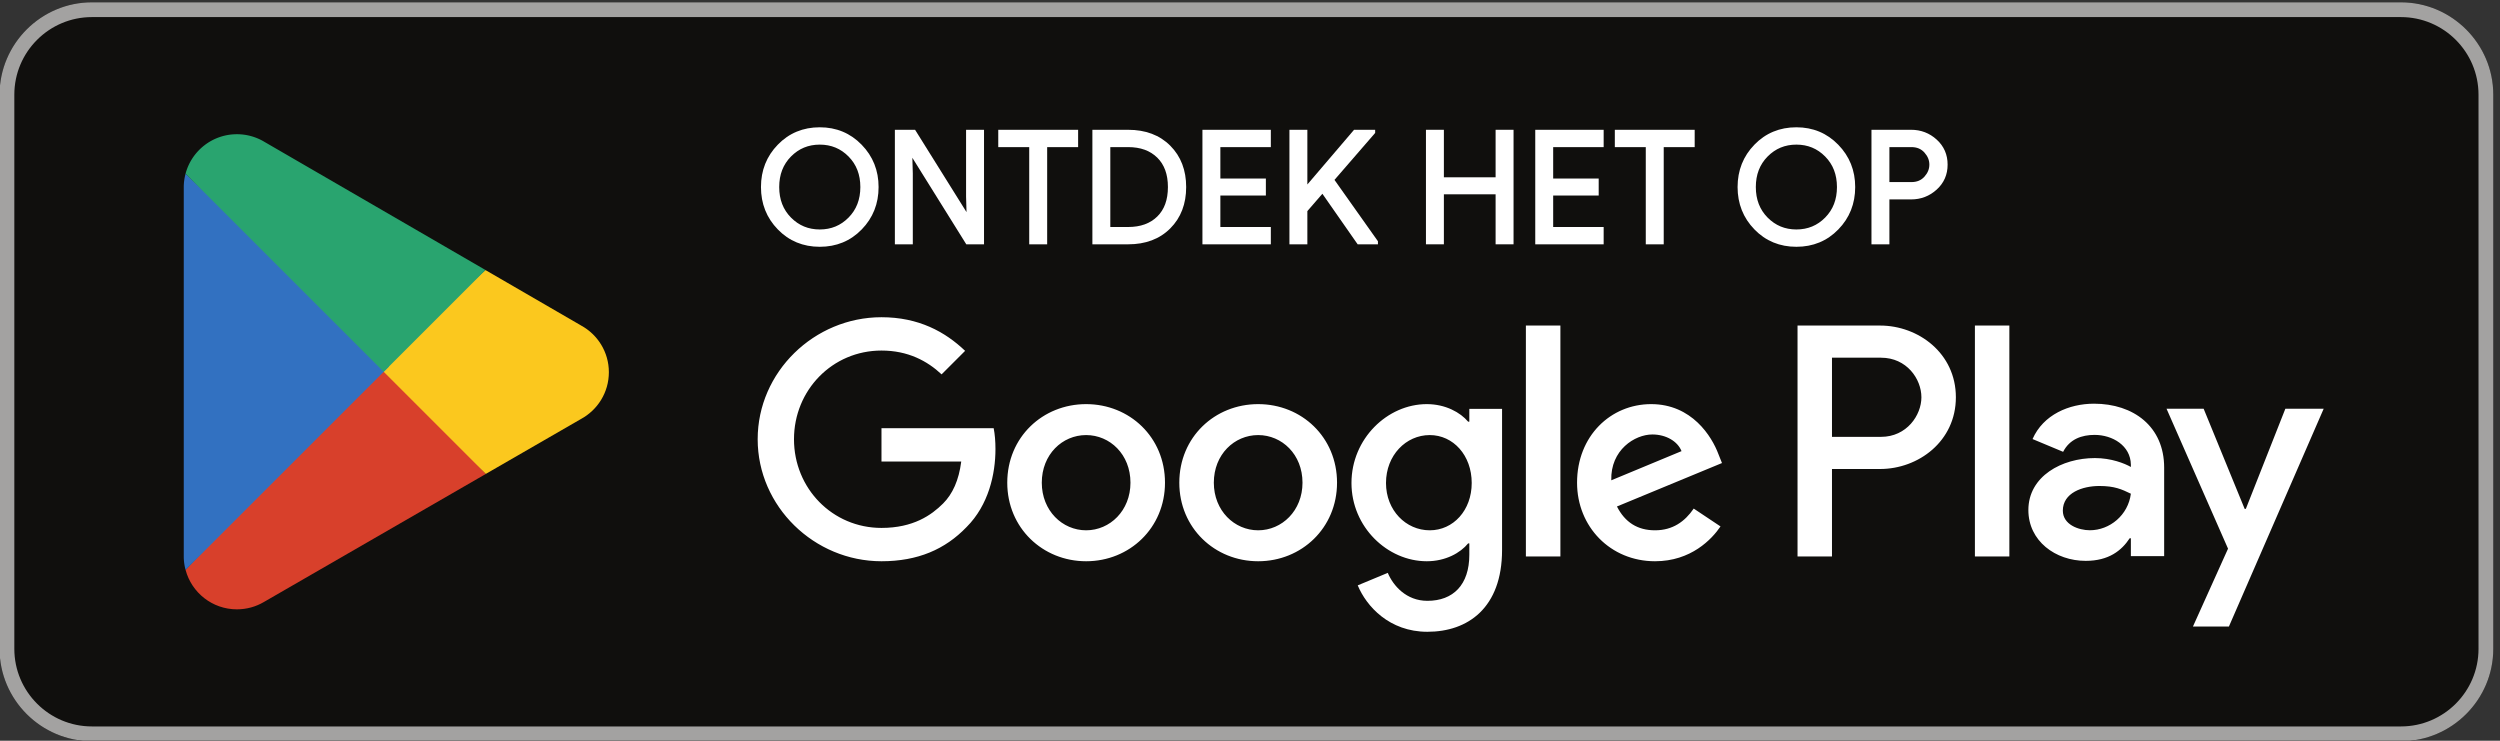
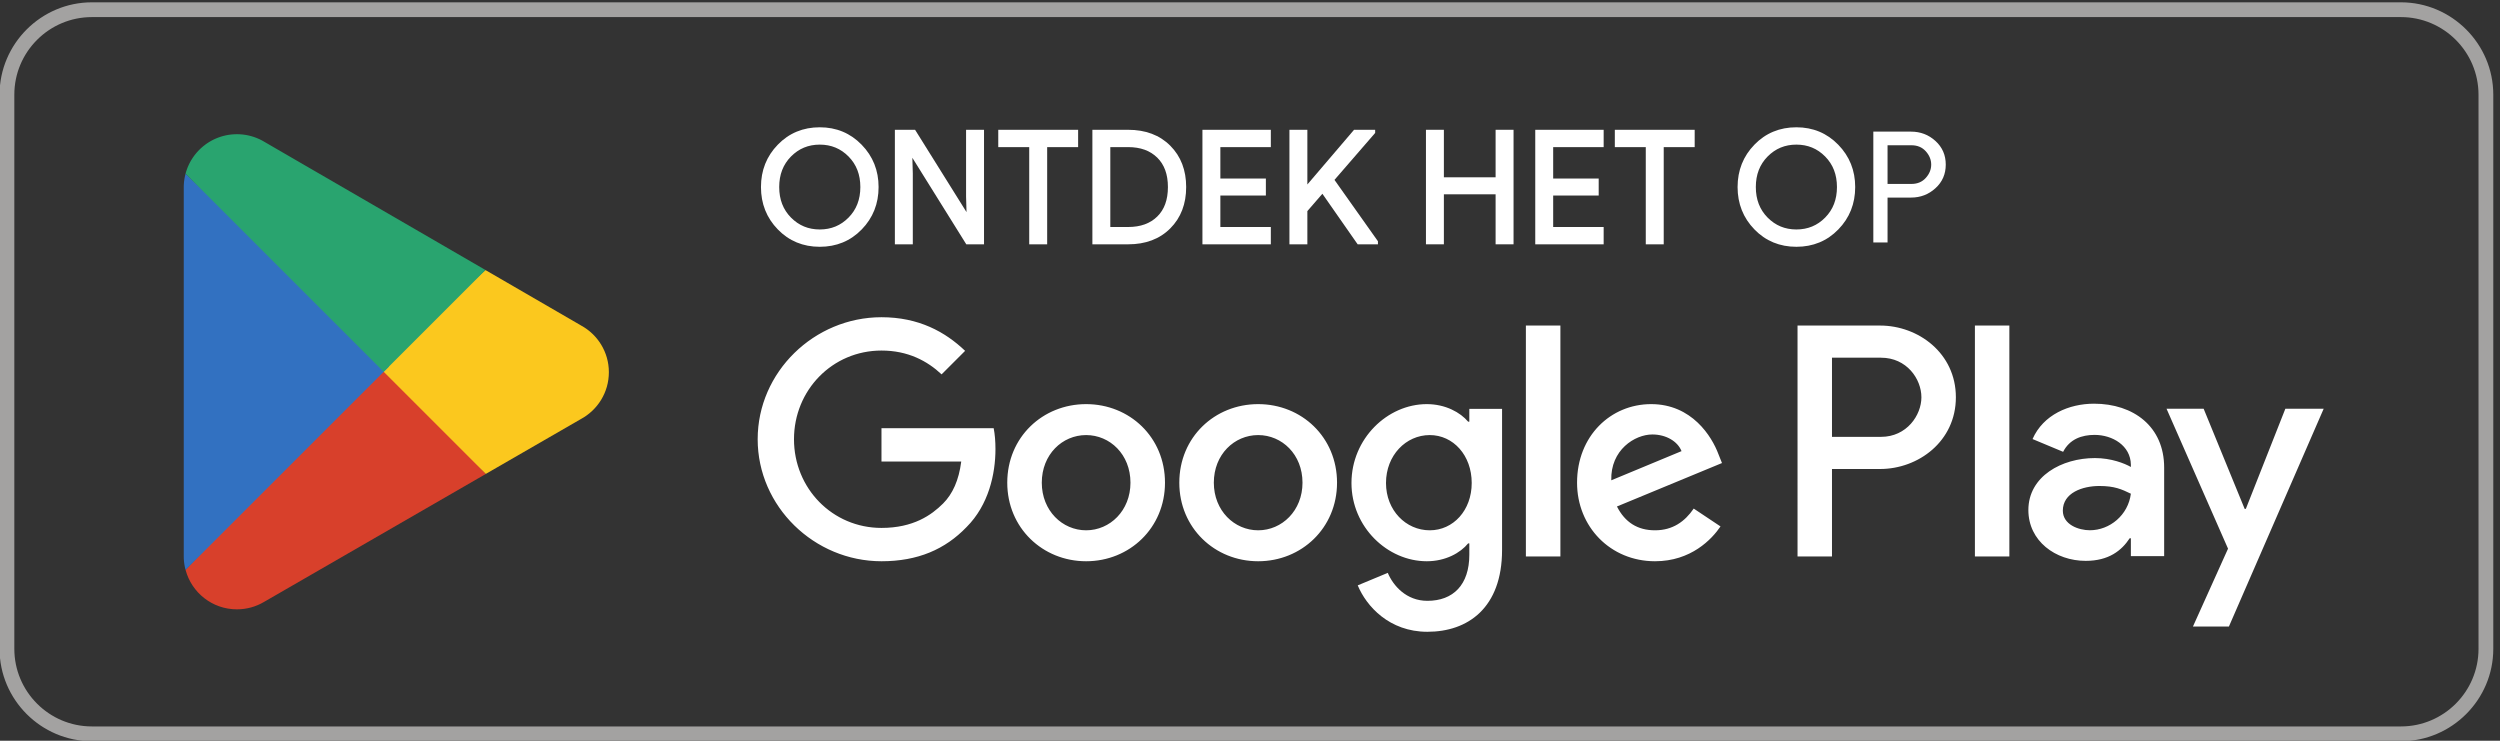
<svg xmlns="http://www.w3.org/2000/svg" width="180" height="53.333">
  <rect width="100%" height="100%" fill="#333333" stroke="none" />
-   <path d="M1400 100H150c-27.5 0-50 22.5-50 50v300c0 27.5 22.5 50 50 50h1250c27.5 0 50-22.5 50-50V150c0-27.5-22.5-50-50-50" style="fill:#100f0d;fill-opacity:1;fill-rule:nonzero;stroke:none" transform="matrix(.133 0 0 -.133 -13.333 66.667)" />
  <path d="M1400 500H150c-27.5 0-50-22.5-50-50V150c0-27.5 22.5-50 50-50h1250c27.5 0 50 22.5 50 50v300c0 27.5-22.5 50-50 50m0-7.996c23.16 0 42-18.844 42-42.004V150c0-23.16-18.84-42.004-42-42.004H150c-23.16 0-41.996 18.844-41.996 42.004v300c0 23.16 18.836 42.004 41.996 42.004z" style="fill:#a3a2a1;fill-opacity:1;fill-rule:nonzero;stroke:none" transform="matrix(.133 0 0 -.133 -13.333 66.667)" />
  <path d="m307.172 305.758-106.465-113 .016-.067c3.265-12.269 14.472-21.304 27.773-21.304 5.317 0 10.309 1.433 14.59 3.961l.344.199 119.836 69.148z" style="fill:#d8402b;fill-opacity:1;fill-rule:nonzero;stroke:none" transform="matrix(.133 0 0 -.133 -13.333 66.667)" />
  <path d="m414.883 325-.102.066-51.738 29.997-58.285-51.872 58.488-58.48 51.465 29.691c9.023 4.875 15.148 14.387 15.148 25.356 0 10.89-6.043 20.355-14.976 25.242" style="fill:#fbc81e;fill-opacity:1;fill-rule:nonzero;stroke:none" transform="matrix(.133 0 0 -.133 -13.333 66.667)" />
  <path d="M200.703 407.227a28.2 28.2 0 0 1-.976-7.399V200.152c0-2.562.332-5.047.98-7.394l110.129 110.109z" style="fill:#3271c1;fill-opacity:1;fill-rule:nonzero;stroke:none" transform="matrix(.133 0 0 -.133 -13.333 66.667)" />
  <path d="m307.961 299.988 55.102 55.094-119.704 69.398a28.8 28.8 0 0 1-14.863 4.114c-13.301 0-24.519-9.051-27.789-21.336l-.004-.031z" style="fill:#29a46f;fill-opacity:1;fill-rule:nonzero;stroke:none" transform="matrix(.133 0 0 -.133 -13.333 66.667)" />
  <path d="M1169.37 200h18.65v125.016h-18.65zm168.06 79.98-21.39-54.199h-.64l-22.2 54.199h-20.09l33.29-75.75-18.99-42.14h19.47l51.3 117.89zm-105.83-65.781c-6.1 0-14.63 3.059-14.63 10.614 0 9.652 10.62 13.351 19.79 13.351 8.19 0 12.06-1.773 17.04-4.18-1.45-11.582-11.42-19.785-22.2-19.785m2.26 68.516c-13.51 0-27.5-5.953-33.29-19.141l16.56-6.914c3.54 6.914 10.14 9.164 17.05 9.164 9.65 0 19.46-5.785 19.62-16.078v-1.289c-3.38 1.93-10.62 4.824-19.46 4.824-17.86 0-36.03-9.808-36.03-28.144 0-16.731 14.64-27.504 31.05-27.504 12.53 0 19.46 5.629 23.79 12.226h.65v-9.656h18.02v47.934c0 22.195-16.58 34.578-37.96 34.578m-115.32-17.953H1092v42.851h26.54c13.95 0 21.87-11.55 21.87-21.425 0-9.688-7.92-21.426-21.87-21.426m-.48 60.254h-44.71V200H1092v47.363h26.06c20.68 0 41.01 14.973 41.01 38.825 0 23.851-20.33 38.828-41.01 38.828m-243.814-110.84c-12.891 0-23.68 10.797-23.68 25.613 0 14.984 10.789 25.938 23.68 25.938 12.727 0 22.719-10.954 22.719-25.938 0-14.816-9.992-25.613-22.719-25.613m21.43 58.804h-.649c-4.187 4.993-12.246 9.504-22.39 9.504-21.27 0-40.762-18.691-40.762-42.695 0-23.844 19.492-42.367 40.762-42.367 10.144 0 18.203 4.512 22.39 9.664h.649v-6.117c0-16.278-8.703-24.973-22.715-24.973-11.438 0-18.527 8.215-21.43 15.141l-16.265-6.766c4.668-11.273 17.07-25.133 37.695-25.133 21.91 0 40.437 12.891 40.437 44.309v76.359h-17.722ZM926.289 200h18.684v125.016h-18.684zm46.231 41.238c-.477 16.438 12.734 24.813 22.238 24.813 7.412 0 13.692-3.707 15.792-9.02zm58 14.184c-3.55 9.5-14.34 27.062-36.411 27.062-21.914 0-40.117-17.242-40.117-42.535 0-23.84 18.051-42.527 42.207-42.527 19.491 0 30.771 11.918 35.451 18.848l-14.5 9.668c-4.84-7.09-11.44-11.762-20.951-11.762-9.5 0-16.265 4.347-20.613 12.89l56.864 23.52zm-453.082 14.012v-18.043h43.175c-1.289-10.153-4.672-17.559-9.828-22.715-6.281-6.281-16.113-13.211-33.347-13.211-26.583 0-47.364 21.426-47.364 48.008s20.781 48.011 47.364 48.011c14.339 0 24.808-5.64 32.542-12.89l12.731 12.73c-10.797 10.309-25.133 18.203-45.273 18.203-36.415 0-67.024-29.644-67.024-66.054 0-36.407 30.609-66.051 67.024-66.051 19.652 0 34.476 6.445 46.074 18.523 11.922 11.926 15.629 28.68 15.629 42.215 0 4.184-.325 8.051-.965 11.274zm110.785-55.258c-12.887 0-24.004 10.633-24.004 25.773 0 15.309 11.117 25.778 24.004 25.778 12.89 0 24.004-10.469 24.004-25.778 0-15.14-11.114-25.773-24.004-25.773m0 68.308c-23.52 0-42.692-17.882-42.692-42.535 0-24.484 19.172-42.527 42.692-42.527 23.523 0 42.695 18.043 42.695 42.527 0 24.653-19.172 42.535-42.695 42.535m93.132-68.308c-12.882 0-24 10.633-24 25.773 0 15.309 11.118 25.778 24 25.778 12.891 0 24.004-10.469 24.004-25.778 0-15.14-11.113-25.773-24.004-25.773m0 68.308c-23.519 0-42.687-17.882-42.687-42.535 0-24.484 19.168-42.527 42.687-42.527 23.528 0 42.7 18.043 42.7 42.527 0 24.653-19.172 42.535-42.7 42.535M527.734 382.773c4.446-4.496 9.871-6.742 16.297-6.742 6.43 0 11.867 2.246 16.301 6.742 4.441 4.497 6.672 10.247 6.672 17.223 0 6.981-2.231 12.731-6.672 17.227-4.434 4.496-9.871 6.742-16.301 6.742-6.426 0-11.851-2.246-16.297-6.742-4.433-4.496-6.66-10.246-6.66-17.227 0-6.976 2.227-12.726 6.66-17.223m38.301-5.019c-5.898-6.07-13.23-9.098-22.004-9.098-8.765 0-16.101 3.028-21.988 9.098-5.898 6.055-8.84 13.473-8.84 22.242 0 8.774 2.942 16.192 8.84 22.246 5.887 6.071 13.223 9.102 21.988 9.102 8.723 0 16.035-3.047 21.965-9.141 5.918-6.09 8.875-13.488 8.875-22.207 0-8.769-2.945-16.187-8.836-22.242" style="fill:#fff;fill-opacity:1;fill-rule:nonzero;stroke:none" transform="matrix(.133 0 0 -.133 -13.333 66.667)" />
  <path d="m527.734 382.773-.711-.703c4.606-4.675 10.352-7.05 17.008-7.039 6.66-.011 12.414 2.364 17.012 7.039 4.637 4.68 6.969 10.739 6.961 17.926.008 7.192-2.324 13.25-6.961 17.93-4.598 4.676-10.352 7.051-17.012 7.039-6.656.012-12.402-2.363-17.008-7.039-4.625-4.684-6.957-10.738-6.949-17.93-.008-7.187 2.324-13.246 6.949-17.926zl.711.704c-4.242 4.312-6.363 9.75-6.371 16.519.008 6.774 2.129 12.207 6.371 16.524 4.282 4.316 9.395 6.433 15.586 6.445 6.196-.012 11.321-2.129 15.59-6.445 4.25-4.317 6.371-9.75 6.383-16.524-.012-6.769-2.133-12.203-6.383-16.519-4.269-4.317-9.394-6.434-15.59-6.446-6.191.012-11.304 2.129-15.586 6.446zm38.301-5.019-.719.695c-5.73-5.879-12.742-8.781-21.285-8.793-8.539.012-15.551 2.914-21.273 8.793v.004c-5.723 5.883-8.547 12.996-8.555 21.543.012 8.551 2.832 15.66 8.555 21.547v.004c5.722 5.879 12.734 8.785 21.273 8.797 8.489-.012 15.485-2.93 21.246-8.84 5.746-5.922 8.586-13.016 8.594-21.508-.008-8.547-2.84-15.66-8.555-21.547zl.719-.695c6.062 6.222 9.129 13.945 9.117 22.937.012 8.945-3.066 16.649-9.156 22.902-6.094 6.278-13.731 9.457-22.684 9.446-8.996.011-16.652-3.149-22.707-9.406-6.074-6.223-9.129-13.946-9.121-22.942-.008-8.992 3.047-16.715 9.121-22.941v.004c6.055-6.258 13.711-9.414 22.707-9.403 9-.011 16.657 3.145 22.723 9.403zM585.691 369.996v60h9.387l29.16-46.676h.332l-.332 11.567v35.109h7.715v-60h-8.047l-30.508 48.942h-.332l.332-11.571v-37.371z" style="fill:#fff;fill-opacity:1;fill-rule:nonzero;stroke:none" transform="matrix(.133 0 0 -.133 -13.333 66.667)" />
  <path d="M585.691 369.996h1v59h7.832l29.161-46.676h1.914l-.36 12.578v34.098h5.715v-58h-6.492l-30.508 48.942h-1.918l.363-12.583v-36.359h-6.707zh1zv-1h8.707v38.383l-.332 11.586-1-.027v-1h.332v1l-.847-.532 30.801-49.41h9.601v62h-9.715v-36.121l.332-11.582 1 .027v1h-.332v-1l.848.532-29.453 47.144h-10.942v-62h1zM666.133 369.996h-7.715v52.625H641.66v7.375h41.231v-7.375h-16.758z" style="fill:#fff;fill-opacity:1;fill-rule:nonzero;stroke:none" transform="matrix(.133 0 0 -.133 -13.333 66.667)" />
  <path d="M666.133 369.996v1h-6.715v52.625H642.66v5.375h39.231v-5.375h-16.758v-53.625zv1zh1v51.625h16.758v9.375H640.66v-9.375h16.758v-52.625h9.715v1zM700.32 377.367h10.649q10.383 0 16.465 5.953c4.05 3.965 6.074 9.532 6.074 16.676 0 7.098-2.024 12.641-6.074 16.641-4.055 3.984-9.543 5.984-16.465 5.984H700.32Zm-7.703-7.371v60h18.352c9.219 0 16.59-2.773 22.129-8.34 5.523-5.551 8.289-12.769 8.289-21.66 0-8.883-2.766-16.105-8.289-21.656-5.539-5.567-12.91-8.344-22.129-8.344z" style="fill:#fff;fill-opacity:1;fill-rule:nonzero;stroke:none" transform="matrix(.133 0 0 -.133 -13.333 66.667)" />
  <path d="M700.32 377.367v-1h10.649c7.105-.008 12.902 2.059 17.164 6.238 4.277 4.18 6.383 10.067 6.375 17.391.008 7.277-2.098 13.141-6.375 17.352-4.258 4.195-10.059 6.281-17.164 6.273H699.32v-47.254h1zh1v44.254h9.649c6.738-.008 11.914-1.926 15.761-5.699v.004c3.829-3.789 5.77-9.012 5.778-15.93-.008-6.965-1.953-12.215-5.778-15.961-3.843-3.758-9.023-5.66-15.761-5.668H700.32zh1zm-7.703-7.371h1v59h17.352c9.023-.012 16.078-2.687 21.418-8.047 5.328-5.363 7.992-12.265 8-20.953-.008-8.68-2.672-15.586-8-20.949-5.34-5.359-12.395-8.043-21.418-8.051h-18.352zh1zv-1h18.352c9.41-.012 17.101 2.863 22.836 8.641 5.726 5.738 8.59 13.273 8.582 22.359.008 9.094-2.856 16.625-8.582 22.363-5.735 5.778-13.426 8.645-22.836 8.637h-19.352v-62h1zM787.219 422.621h-27.324v-19.016h24.636v-7.214h-24.636v-19.024h27.324v-7.371h-35.031v60h35.031z" style="fill:#fff;fill-opacity:1;fill-rule:nonzero;stroke:none" transform="matrix(.133 0 0 -.133 -13.333 66.667)" />
  <path d="M787.219 422.621v1h-28.324v-21.016h24.636v-5.214h-24.636v-21.024h27.324v-5.371h-33.031v58h33.031v-6.375zv1zh1v8.375h-37.031v-62h37.031v9.371h-27.324v17.024h24.636v9.214h-24.636v17.016h27.324v1zM843.699 429.996v-.332l-22.293-25.726 23.797-33.61v-.332h-9.461l-19.531 27.988-9.219-10.64v-17.348h-7.707v60h7.707v-30.918h.344l26.394 30.918z" style="fill:#fff;fill-opacity:1;fill-rule:nonzero;stroke:none" transform="matrix(.133 0 0 -.133 -13.333 66.667)" />
  <path d="M843.699 429.996h-1v-.332h1l-.754.652-22.808-26.32 24.066-33.988v-.012h1v1h-8.937l-19.969 28.613-10.305-11.89v-16.723h-5.707v58h5.707v-30.918h1.805l26.394 30.918h9.508zh-1zv1H833.27l-26.696-31.269.762-.649v1h-.344v-1h1v31.918h-9.707v-62h9.707v17.977l8.133 9.386 19.094-27.363h10.984v1.649l-23.527 33.226 22.023 25.418v1.707h-1zM873.191 369.996v60h7.707v-25.723h30v25.723h7.715v-60h-7.715v27.07h-30v-27.07z" style="fill:#fff;fill-opacity:1;fill-rule:nonzero;stroke:none" transform="matrix(.133 0 0 -.133 -13.333 66.667)" />
  <path d="M873.191 369.996h1v59h5.707v-25.723h32v25.723h5.715v-58h-5.715v27.07h-32v-27.07h-6.707zh1zv-1h8.707v27.07h28v-27.07h9.715v62h-9.715v-25.723h-28v25.723h-9.707v-62h1zM967.395 422.621h-27.329v-19.016h24.641v-7.214h-24.641v-19.024h27.329v-7.371h-35.032v60h35.032z" style="fill:#fff;fill-opacity:1;fill-rule:nonzero;stroke:none" transform="matrix(.133 0 0 -.133 -13.333 66.667)" />
  <path d="M967.395 422.621v1h-28.329v-21.016h24.641v-5.214h-24.641v-21.024h27.325v-5.371h-33.028v58h33.028l.004-6.375zv1zh1v8.375h-37.032v-62h37.032v9.371h-27.329v17.024h24.641v9.214h-24.641v17.016h27.329v1zM999.91 369.996h-7.715v52.625h-16.757v7.375h41.232v-7.375h-16.76z" style="fill:#fff;fill-opacity:1;fill-rule:nonzero;stroke:none" transform="matrix(.133 0 0 -.133 -13.333 66.667)" />
  <path d="M999.91 369.996v1h-6.715v52.625h-16.754l-.003 5.375h39.232v-5.375h-16.76v-53.625zv1zh1v51.625h16.76v9.375h-43.232v-9.375h16.757v-52.625h9.715v1zM1056.43 382.773q6.66-6.743 16.29-6.742c6.43 0 11.87 2.246 16.3 6.742 4.45 4.497 6.67 10.247 6.67 17.223 0 6.981-2.22 12.731-6.67 17.227-4.43 4.496-9.87 6.742-16.3 6.742q-9.63.001-16.29-6.742c-4.44-4.496-6.66-10.246-6.66-17.227 0-6.976 2.22-12.726 6.66-17.223m38.3-5.019c-5.9-6.07-13.24-9.098-22.01-9.098-8.76 0-16.1 3.028-21.99 9.098-5.9 6.055-8.84 13.473-8.84 22.242 0 8.774 2.94 16.192 8.84 22.246 5.89 6.071 13.23 9.102 21.99 9.102 8.73 0 16.04-3.047 21.97-9.141 5.92-6.09 8.87-13.488 8.87-22.207 0-8.769-2.94-16.187-8.83-22.242" style="fill:#fff;fill-opacity:1;fill-rule:nonzero;stroke:none" transform="matrix(.133 0 0 -.133 -13.333 66.667)" />
  <path d="m1056.43 382.773-.72-.703c4.61-4.675 10.36-7.05 17.01-7.039 6.66-.011 12.42 2.364 17.02 7.039 4.63 4.68 6.96 10.739 6.95 17.926.01 7.192-2.32 13.25-6.96 17.93h.01c-4.6 4.676-10.36 7.051-17.02 7.039-6.65.012-12.4-2.363-17.01-7.039-4.62-4.684-6.95-10.738-6.94-17.93-.01-7.187 2.32-13.246 6.94-17.926zl.71.704c-4.24 4.312-6.37 9.75-6.37 16.519 0 6.774 2.13 12.207 6.37 16.524 4.28 4.316 9.39 6.433 15.58 6.445 6.2-.012 11.32-2.129 15.59-6.445 4.25-4.317 6.37-9.75 6.38-16.524-.01-6.769-2.13-12.203-6.38-16.519-4.27-4.317-9.39-6.434-15.59-6.446-6.19.012-11.3 2.129-15.58 6.446zm38.3-5.019-.72.695c-5.73-5.879-12.74-8.781-21.29-8.793-8.54.012-15.55 2.914-21.27 8.793v.004c-5.72 5.883-8.55 12.996-8.56 21.543.01 8.551 2.84 15.66 8.56 21.547v.004c5.72 5.879 12.73 8.785 21.27 8.797 8.49-.012 15.49-2.93 21.25-8.84 5.74-5.922 8.59-13.016 8.59-21.508 0-8.547-2.84-15.66-8.55-21.547zl.71-.695c6.07 6.222 9.13 13.945 9.12 22.937.01 8.945-3.06 16.649-9.16 22.902-6.09 6.278-13.72 9.457-22.68 9.446-8.99.011-16.65-3.149-22.71-9.406h.01c-6.08-6.223-9.13-13.946-9.13-22.942 0-8.992 3.05-16.715 9.13-22.941l-.01.004c6.06-6.258 13.72-9.414 22.71-9.403 9-.011 16.66 3.145 22.72 9.403zM1122.08 401.68h12.91c3.24 0 5.84 1.086 7.79 3.258 1.96 2.179 2.93 4.578 2.93 7.207 0 2.625-.97 5.035-2.93 7.207-1.95 2.179-4.55 3.269-7.79 3.269h-12.91zm0-31.684h-7.7v60h20.44c5.08 0 9.49-1.683 13.2-5.062 3.72-3.379 5.57-7.649 5.57-12.789 0-5.133-1.85-9.391-5.57-12.774-3.71-3.387-8.12-5.07-13.2-5.07h-12.74z" style="fill:#fff;fill-opacity:1;fill-rule:nonzero;stroke:none" transform="matrix(.133 0 0 -.133 -13.333 66.667)" />
-   <path d="M1122.08 401.68v-1h12.91c3.46-.012 6.4 1.199 8.54 3.59 2.09 2.324 3.19 4.992 3.18 7.875.01 2.878-1.09 5.558-3.18 7.875v-.004c-2.13 2.402-5.08 3.621-8.54 3.605h-13.91V400.68h1zh1v19.941h11.91c3.02-.012 5.27-.973 7.05-2.937 1.81-2.032 2.67-4.164 2.67-6.539s-.85-4.5-2.67-6.543v.003c-1.77-1.953-4.03-2.914-7.05-2.925h-12.91zh1zm0-31.684v1h-6.7l-.01 58h19.45c4.86-.008 8.98-1.586 12.52-4.805h.01c3.52-3.214 5.23-7.144 5.24-12.046-.01-4.891-1.72-8.813-5.25-12.036l-.04-.043.04.043c-3.54-3.222-7.66-4.8-12.52-4.808h-13.74v-25.305zv1zh1v23.305h11.74c5.3-.008 10 1.785 13.87 5.332v-.004c3.92 3.547 5.92 8.141 5.9 13.516.02 5.378-1.98 9.984-5.9 13.527-3.87 3.539-8.57 5.332-13.87 5.324h-21.45v-62h9.71v1z" style="fill:#fff;fill-opacity:1;fill-rule:nonzero;stroke:none" transform="matrix(.133 0 0 -.133 -13.333 66.667)" />
</svg>